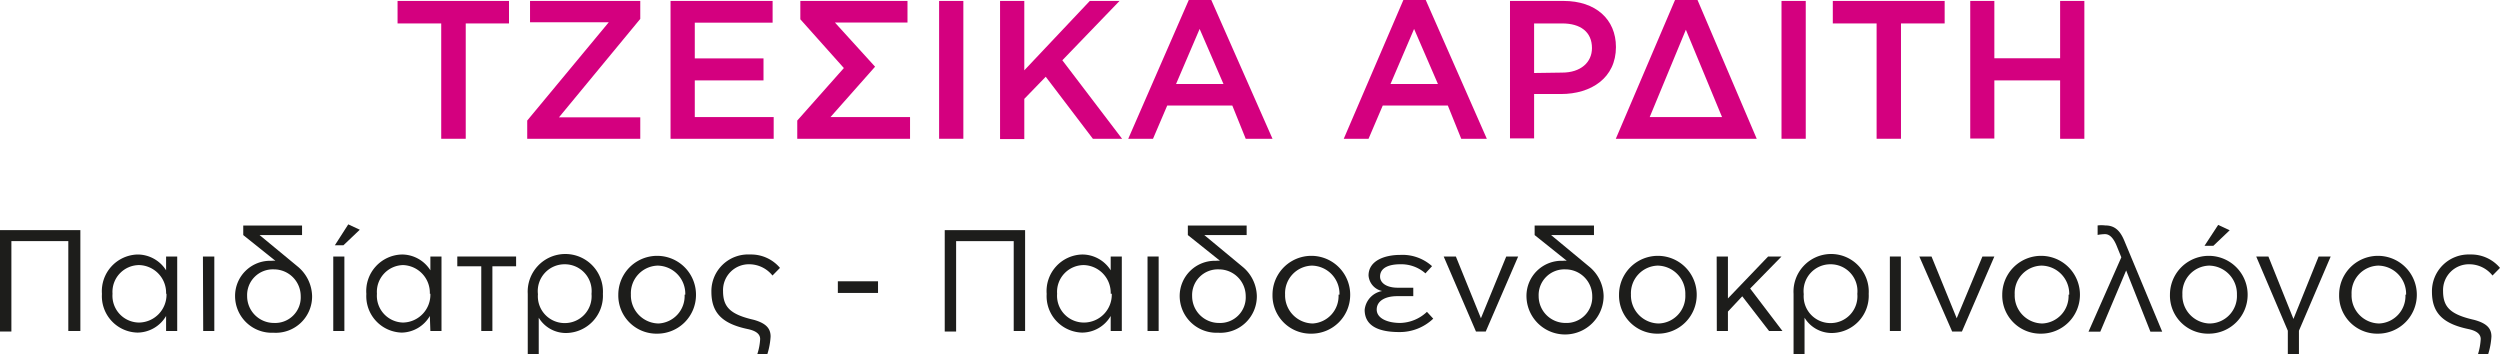
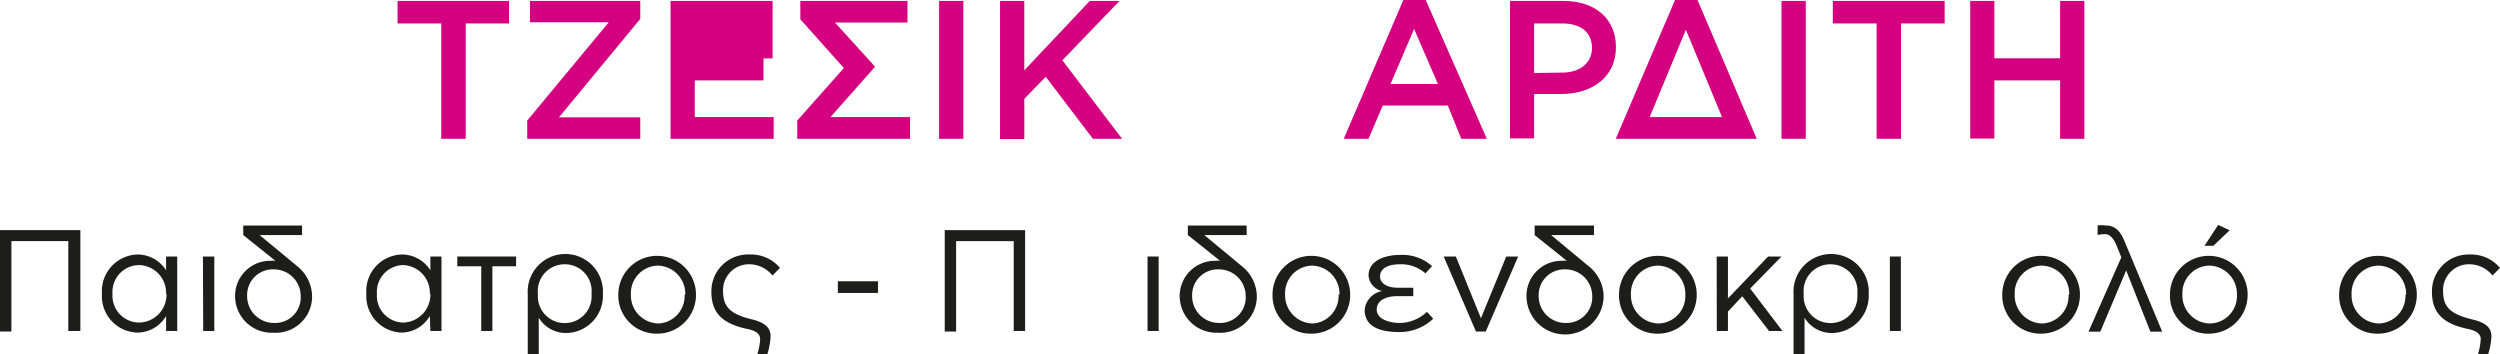
<svg xmlns="http://www.w3.org/2000/svg" viewBox="0 0 186.64 26.43">
  <defs>
    <style>.cls-1{fill:#d4007f;}.cls-2{fill:#1d1d1b;}</style>
  </defs>
  <title>Asset 7</title>
  <g id="Layer_2" data-name="Layer 2">
    <g id="Layer_1-2" data-name="Layer 1">
      <path class="cls-1" d="M32.94,1.75H29.68V.07H38V1.75H34.77v8.61H32.94Z" />
      <path class="cls-1" d="M39.36,9l6.09-7.34H39.57V.07H47.8V1.41L41.73,8.76H47.8v1.6H39.36Z" />
-       <path class="cls-1" d="M50.06.07h7.62V1.69H51.87V4.36H57V6H51.87V8.74h5.89v1.62h-7.7Z" />
+       <path class="cls-1" d="M50.06.07h7.62V1.69V4.36H57V6H51.87V8.74h5.89v1.62h-7.7Z" />
      <path class="cls-1" d="M59.75.07h8V1.68H62.33l3,3.3L62,8.74h5.94v1.62H59.52V9L63,5.08,59.75,1.44Z" />
      <path class="cls-1" d="M70.11.07h1.81V10.36H70.11Z" />
      <path class="cls-1" d="M74.66.07h1.81V5.25L81.36.07h2.22L79.31,4.5l4.46,5.86H81.59L78.07,5.73l-1.6,1.65v3H74.66Z" />
-       <path class="cls-1" d="M88.75,0h1.68L95,10.36H93L92,7.88H87.14l-1.06,2.48H84.23Zm2.59,6.27L89.56,2.16,87.8,6.27Z" />
      <path class="cls-1" d="M104.77,0h1.67L111,10.36h-1.91l-1-2.48h-4.86l-1.06,2.48h-1.85Zm2.58,6.27-1.78-4.11-1.76,4.11Z" />
      <path class="cls-1" d="M112.73.07h4c2.4,0,3.91,1.37,3.91,3.44v0c0,2.31-1.85,3.51-4.11,3.51h-2v3.31h-1.8Zm3.9,5.35c1.37,0,2.22-.76,2.22-1.83v0c0-1.21-.86-1.84-2.22-1.84h-2.1v3.7Z" />
      <path class="cls-1" d="M125.05,0h1.68l4.42,10.36H120.63Zm.81,2.22-2.7,6.52h5.4Z" />
      <path class="cls-1" d="M133,.07h1.81V10.36H133Z" />
      <path class="cls-1" d="M140.1,1.75h-3.27V.07h8.35V1.75h-3.26v8.61H140.1Z" />
      <path class="cls-1" d="M147.09.07h1.8V4.35h4.91V.07h1.81V10.36H153.8V6h-4.91v4.34h-1.8Z" />
      <path class="cls-2" d="M0,17.18H6v7.53H5.1V18H.85v6.75H0Z" />
      <path class="cls-2" d="M12.4,23.59a2.5,2.5,0,0,1-2.13,1.24,2.72,2.72,0,0,1-2.66-2.89v0A2.74,2.74,0,0,1,10.27,19a2.52,2.52,0,0,1,2.13,1.18V19.15h.83v5.56H12.4Zm0-1.66v0a2.07,2.07,0,0,0-2-2.14,2,2,0,0,0-2,2.14v0a2,2,0,0,0,2,2.15A2.08,2.08,0,0,0,12.43,21.93Z" />
      <path class="cls-2" d="M15.15,19.15H16v5.56h-.83Z" />
      <path class="cls-2" d="M22.25,19.92a2.94,2.94,0,0,1,1.05,2.17,2.71,2.71,0,0,1-2.88,2.75,2.74,2.74,0,0,1-2.87-2.75,2.62,2.62,0,0,1,2.71-2.62,1.51,1.51,0,0,1,.3,0l-2.4-1.92v-.71h4.39v.71H19.38Zm.2,2.19a2,2,0,0,0-2-2,1.92,1.92,0,0,0-2,2,2,2,0,0,0,2,2A1.91,1.91,0,0,0,22.45,22.11Z" />
-       <path class="cls-2" d="M24.88,19.15h.83v5.56h-.83ZM26,16.75l.86.4-1.22,1.16H25Z" />
      <path class="cls-2" d="M32.09,23.59A2.48,2.48,0,0,1,30,24.83a2.72,2.72,0,0,1-2.65-2.89v0A2.73,2.73,0,0,1,30,19a2.51,2.51,0,0,1,2.13,1.18V19.15h.83v5.56h-.83Zm0-1.66v0a2.07,2.07,0,0,0-2-2.14,2,2,0,0,0-1.95,2.14v0a2,2,0,0,0,1.95,2.15A2.08,2.08,0,0,0,32.13,21.93Z" />
      <path class="cls-2" d="M35.93,19.88H34.14v-.73h4.39v.73H36.76v4.83h-.83Z" />
      <path class="cls-2" d="M40.22,26.43H39.4V21.94a2.81,2.81,0,1,1,5.61,0,2.78,2.78,0,0,1-2.71,2.92,2.37,2.37,0,0,1-2.08-1.14Zm3.94-4.49a2,2,0,0,0-2-2.21,2,2,0,0,0-2,2.23,2,2,0,0,0,2,2.16A2,2,0,0,0,44.16,21.94Z" />
      <path class="cls-2" d="M46.16,22v0a2.9,2.9,0,0,1,5.8,0v0a2.89,2.89,0,0,1-2.91,2.91A2.85,2.85,0,0,1,46.16,22Zm5,0v0a2.1,2.1,0,0,0-2.06-2.17,2.06,2.06,0,0,0-2,2.15v0a2.1,2.1,0,0,0,2.06,2.17A2.05,2.05,0,0,0,51.11,22Z" />
      <path class="cls-2" d="M57.53,25.12a5.38,5.38,0,0,1-.24,1.31h-.75a4.29,4.29,0,0,0,.21-1.12c0-.4-.36-.62-.91-.74-1.93-.4-2.73-1.22-2.73-2.79A2.74,2.74,0,0,1,56,19a2.82,2.82,0,0,1,2.23,1l-.56.57a2.23,2.23,0,0,0-1.69-.84,1.93,1.93,0,0,0-2,2c0,1.21.56,1.75,2.31,2.15C57.12,24.12,57.53,24.47,57.53,25.12Z" />
      <path class="cls-2" d="M62.55,21h3v.87h-3Z" />
      <path class="cls-2" d="M70.53,17.18h6v7.53h-.85V18H71.38v6.75h-.85Z" />
-       <path class="cls-2" d="M82.92,23.59a2.48,2.48,0,0,1-2.13,1.24,2.72,2.72,0,0,1-2.65-2.89v0A2.73,2.73,0,0,1,80.79,19a2.51,2.51,0,0,1,2.13,1.18V19.15h.83v5.56h-.83Zm0-1.66v0a2.07,2.07,0,0,0-2-2.14,2,2,0,0,0-2,2.14v0a2,2,0,0,0,2,2.15A2.08,2.08,0,0,0,83,21.93Z" />
      <path class="cls-2" d="M85.67,19.15h.83v5.56h-.83Z" />
      <path class="cls-2" d="M92.77,19.92a2.91,2.91,0,0,1,1.06,2.17,2.72,2.72,0,0,1-2.89,2.75,2.75,2.75,0,0,1-2.87-2.75,2.63,2.63,0,0,1,2.71-2.62,1.42,1.42,0,0,1,.3,0l-2.4-1.92v-.71h4.39v.71H89.91ZM93,22.11a2,2,0,0,0-2-2,1.92,1.92,0,0,0-2,2,2,2,0,0,0,2,2A1.91,1.91,0,0,0,93,22.11Z" />
      <path class="cls-2" d="M95,22v0a2.9,2.9,0,0,1,5.8,0v0a2.89,2.89,0,0,1-2.91,2.91A2.85,2.85,0,0,1,95,22Zm5,0v0a2.1,2.1,0,0,0-2.06-2.17,2.06,2.06,0,0,0-2,2.15v0a2.1,2.1,0,0,0,2.06,2.17A2.05,2.05,0,0,0,99.93,22Z" />
      <path class="cls-2" d="M103.36,21.75a1.28,1.28,0,0,1-1.19-1.18c0-1.1,1.18-1.54,2.37-1.54a3.3,3.3,0,0,1,2.37.84c-.11.13-.43.46-.49.54a2.73,2.73,0,0,0-1.9-.68c-.75,0-1.49.22-1.49.92,0,.46.46.83,1.33.83h1.15v.63h-1.2c-.87,0-1.53.34-1.53,1s.81,1,1.75,1a3,3,0,0,0,2-.83l.47.51a3.61,3.61,0,0,1-2.54,1c-1.53,0-2.58-.45-2.58-1.66a1.59,1.59,0,0,1,1.43-1.42Z" />
      <path class="cls-2" d="M107.78,19.15h.91l1.87,4.61,1.89-4.61h.89l-2.42,5.6h-.73Z" />
      <path class="cls-2" d="M118.66,19.92a2.91,2.91,0,0,1,1.06,2.17,2.88,2.88,0,0,1-5.76,0,2.62,2.62,0,0,1,2.71-2.62,1.42,1.42,0,0,1,.3,0l-2.4-1.92v-.71H119v.71H115.8Zm.21,2.19a2,2,0,0,0-2-2,1.92,1.92,0,0,0-2,2,2,2,0,0,0,2,2A1.92,1.92,0,0,0,118.87,22.11Z" />
      <path class="cls-2" d="M120.87,22v0a2.9,2.9,0,0,1,5.8,0v0a2.89,2.89,0,0,1-2.91,2.91A2.85,2.85,0,0,1,120.87,22Zm4.95,0v0a2.1,2.1,0,0,0-2.06-2.17,2.06,2.06,0,0,0-2,2.15v0a2.1,2.1,0,0,0,2.06,2.17A2.05,2.05,0,0,0,125.82,22Z" />
      <path class="cls-2" d="M128.16,19.15H129v3.13l3-3.13h1l-2.34,2.39,2.41,3.17h-1l-2-2.59L129,23.26v1.45h-.83Z" />
      <path class="cls-2" d="M134.72,26.43h-.82V21.94a2.81,2.81,0,1,1,5.61,0,2.78,2.78,0,0,1-2.71,2.92,2.37,2.37,0,0,1-2.08-1.14Zm3.94-4.49a2,2,0,0,0-2-2.21,2,2,0,0,0-2,2.23,2,2,0,0,0,2,2.16A2,2,0,0,0,138.66,21.94Z" />
      <path class="cls-2" d="M141.09,19.15h.82v5.56h-.82Z" />
-       <path class="cls-2" d="M143.29,19.15h.91l1.88,4.61L148,19.15h.89l-2.42,5.6h-.73Z" />
      <path class="cls-2" d="M149.48,22v0a2.9,2.9,0,0,1,5.8,0v0a2.9,2.9,0,0,1-2.92,2.91A2.85,2.85,0,0,1,149.48,22Zm5,0v0a2.1,2.1,0,0,0-2.07-2.17,2.05,2.05,0,0,0-2,2.15v0a2.09,2.09,0,0,0,2.06,2.17A2.05,2.05,0,0,0,154.43,22Z" />
      <path class="cls-2" d="M158,18.3c-.28-.65-.58-.82-.85-.82a3.09,3.09,0,0,0-.55.06v-.71a2.52,2.52,0,0,1,.57,0c.7,0,1.11.38,1.43,1.16l2.82,6.77h-.88l-1.81-4.57-1.93,4.57h-.88l2.45-5.55Z" />
      <path class="cls-2" d="M162,22v0a2.9,2.9,0,0,1,5.8,0v0a2.9,2.9,0,0,1-2.92,2.91A2.84,2.84,0,0,1,162,22ZM167,22v0a2.11,2.11,0,0,0-2.07-2.17,2.05,2.05,0,0,0-2,2.15v0a2.09,2.09,0,0,0,2,2.17A2.05,2.05,0,0,0,167,22Zm-1.4-5.21.86.4-1.22,1.16h-.66Z" />
-       <path class="cls-2" d="M168.44,19.15h.91l1.87,4.66,1.88-4.66h.9l-2.37,5.54v1.74h-.83V24.69Z" />
      <path class="cls-2" d="M174.63,22v0a2.9,2.9,0,0,1,5.8,0v0a2.9,2.9,0,0,1-2.92,2.91A2.84,2.84,0,0,1,174.63,22Zm5,0v0a2.11,2.11,0,0,0-2.07-2.17,2.05,2.05,0,0,0-2,2.15v0a2.09,2.09,0,0,0,2.05,2.17A2.05,2.05,0,0,0,179.58,22Z" />
      <path class="cls-2" d="M186,25.12a5.38,5.38,0,0,1-.24,1.31H185a4.66,4.66,0,0,0,.2-1.12c0-.4-.36-.62-.9-.74-1.94-.4-2.74-1.22-2.74-2.79A2.74,2.74,0,0,1,184.41,19a2.81,2.81,0,0,1,2.23,1l-.56.57a2.21,2.21,0,0,0-1.69-.84,1.93,1.93,0,0,0-2,2c0,1.21.56,1.75,2.32,2.15C185.59,24.12,186,24.47,186,25.12Z" />
    </g>
  </g>
</svg>